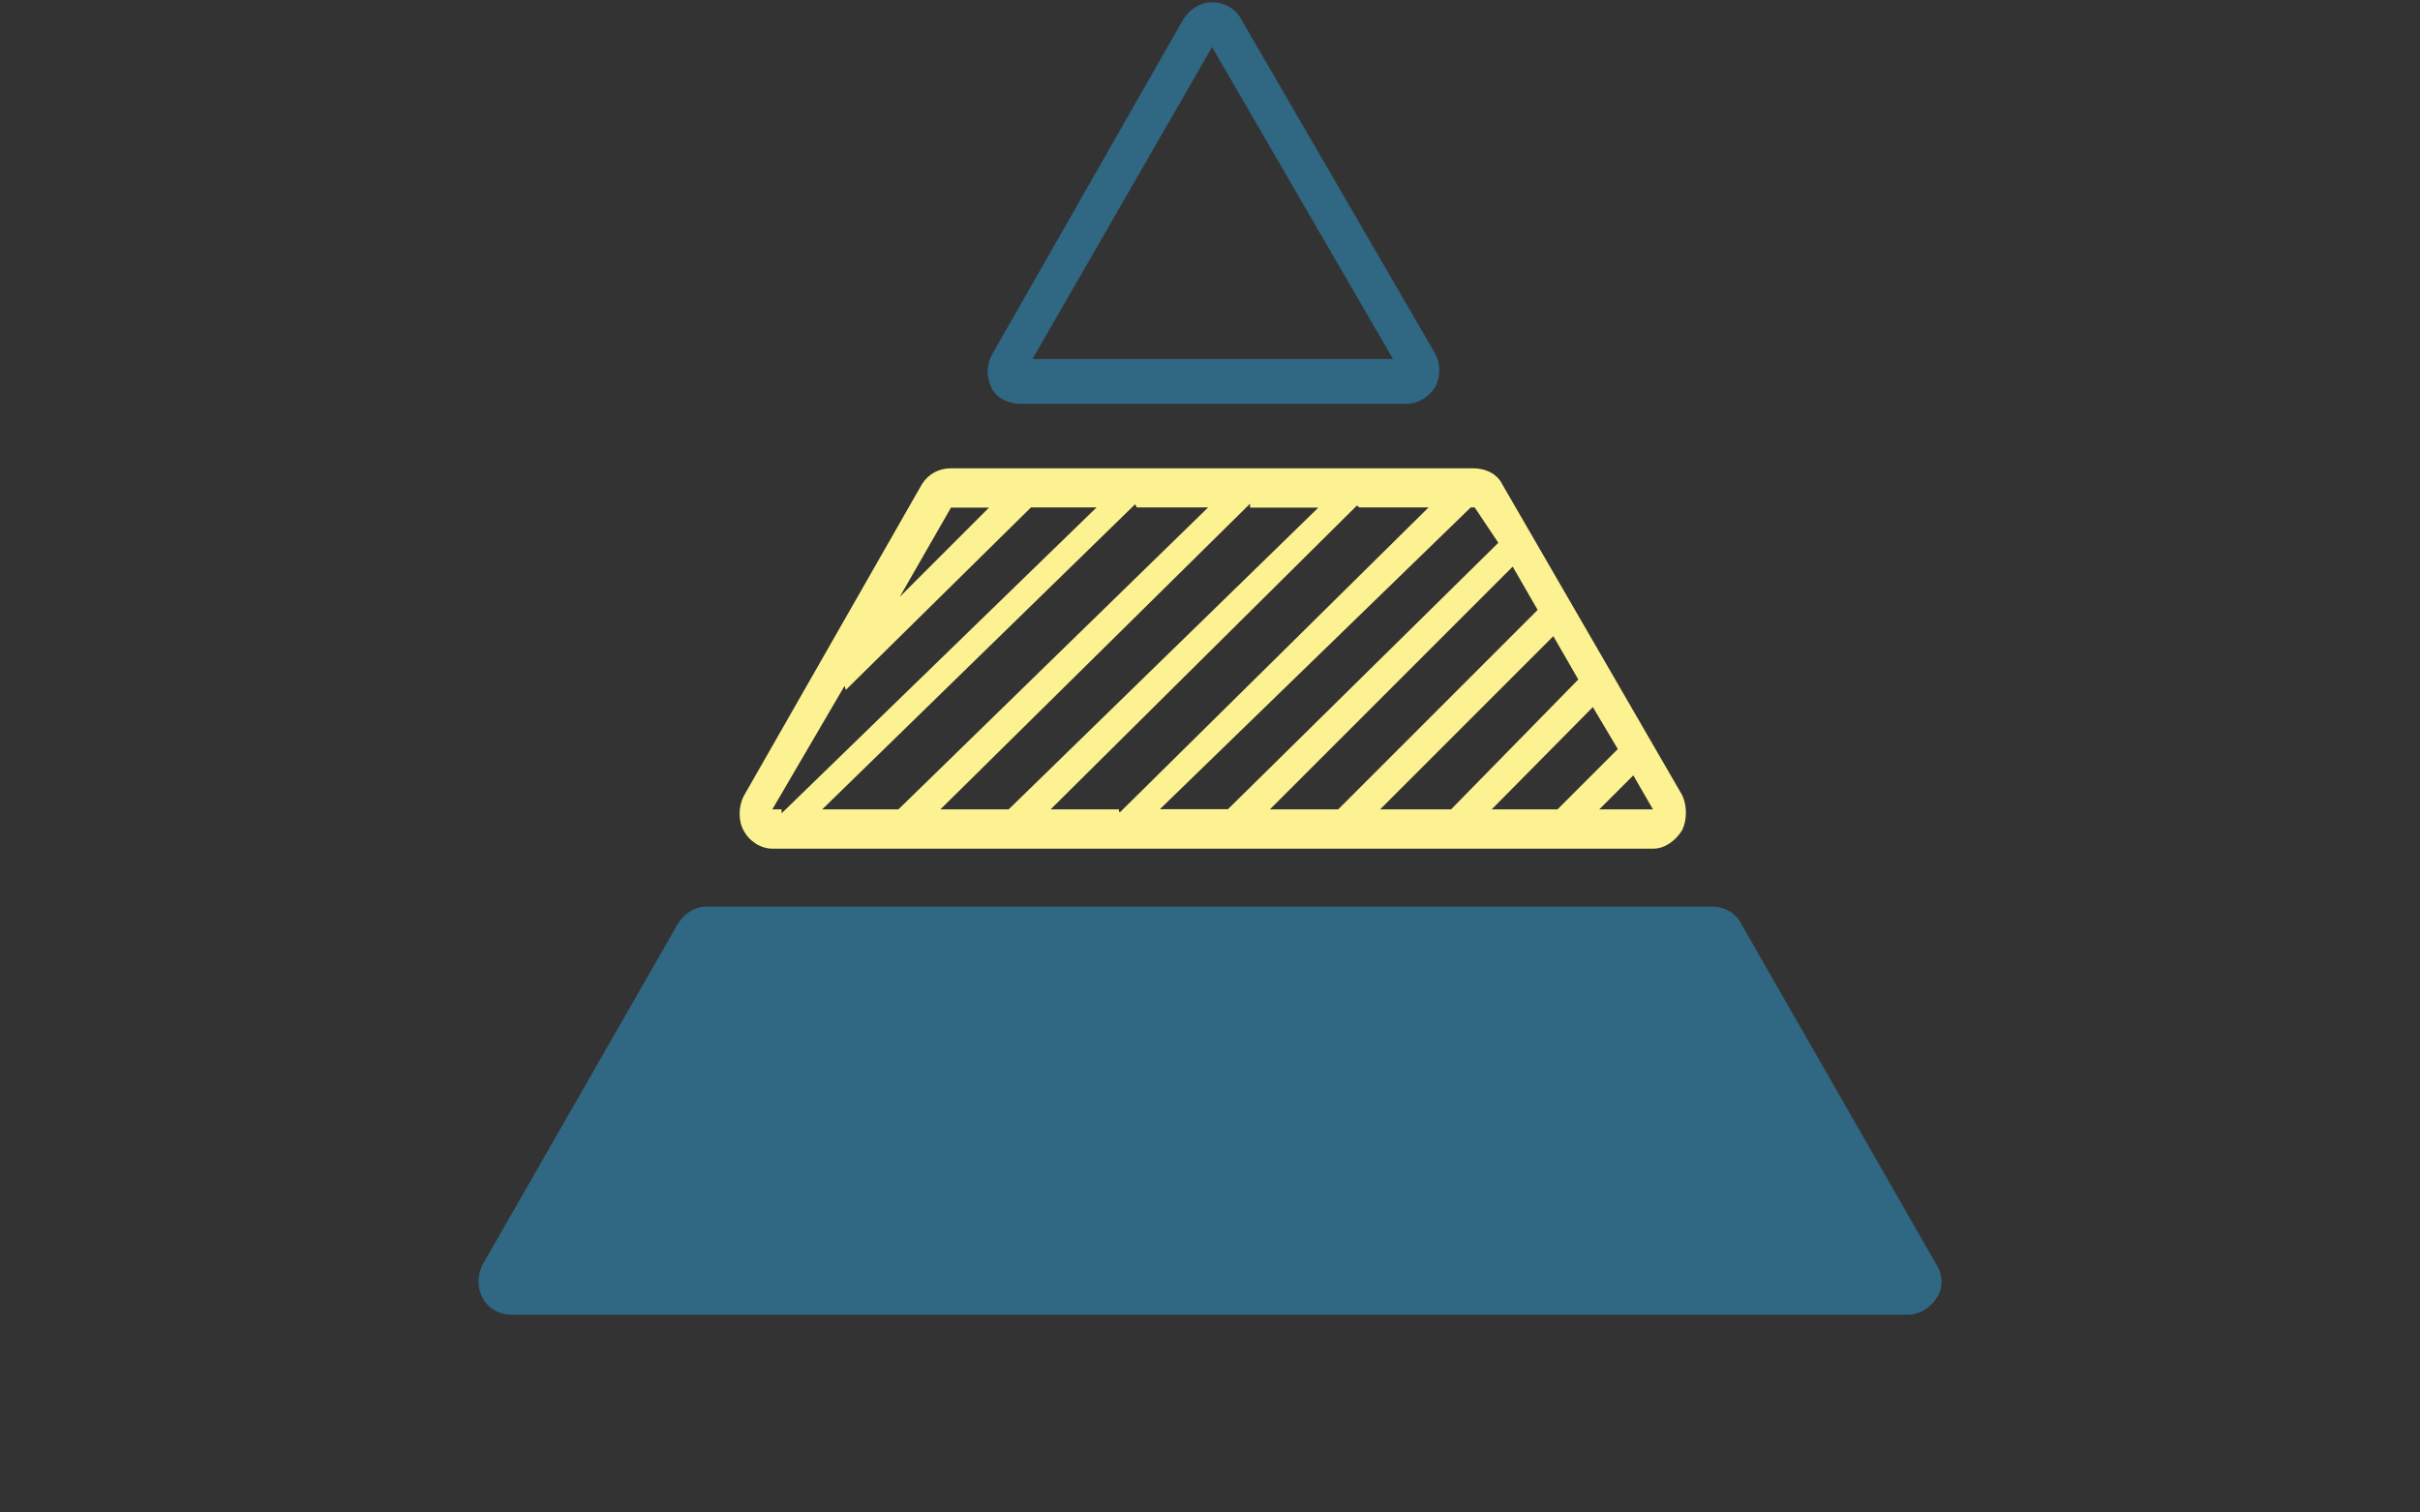
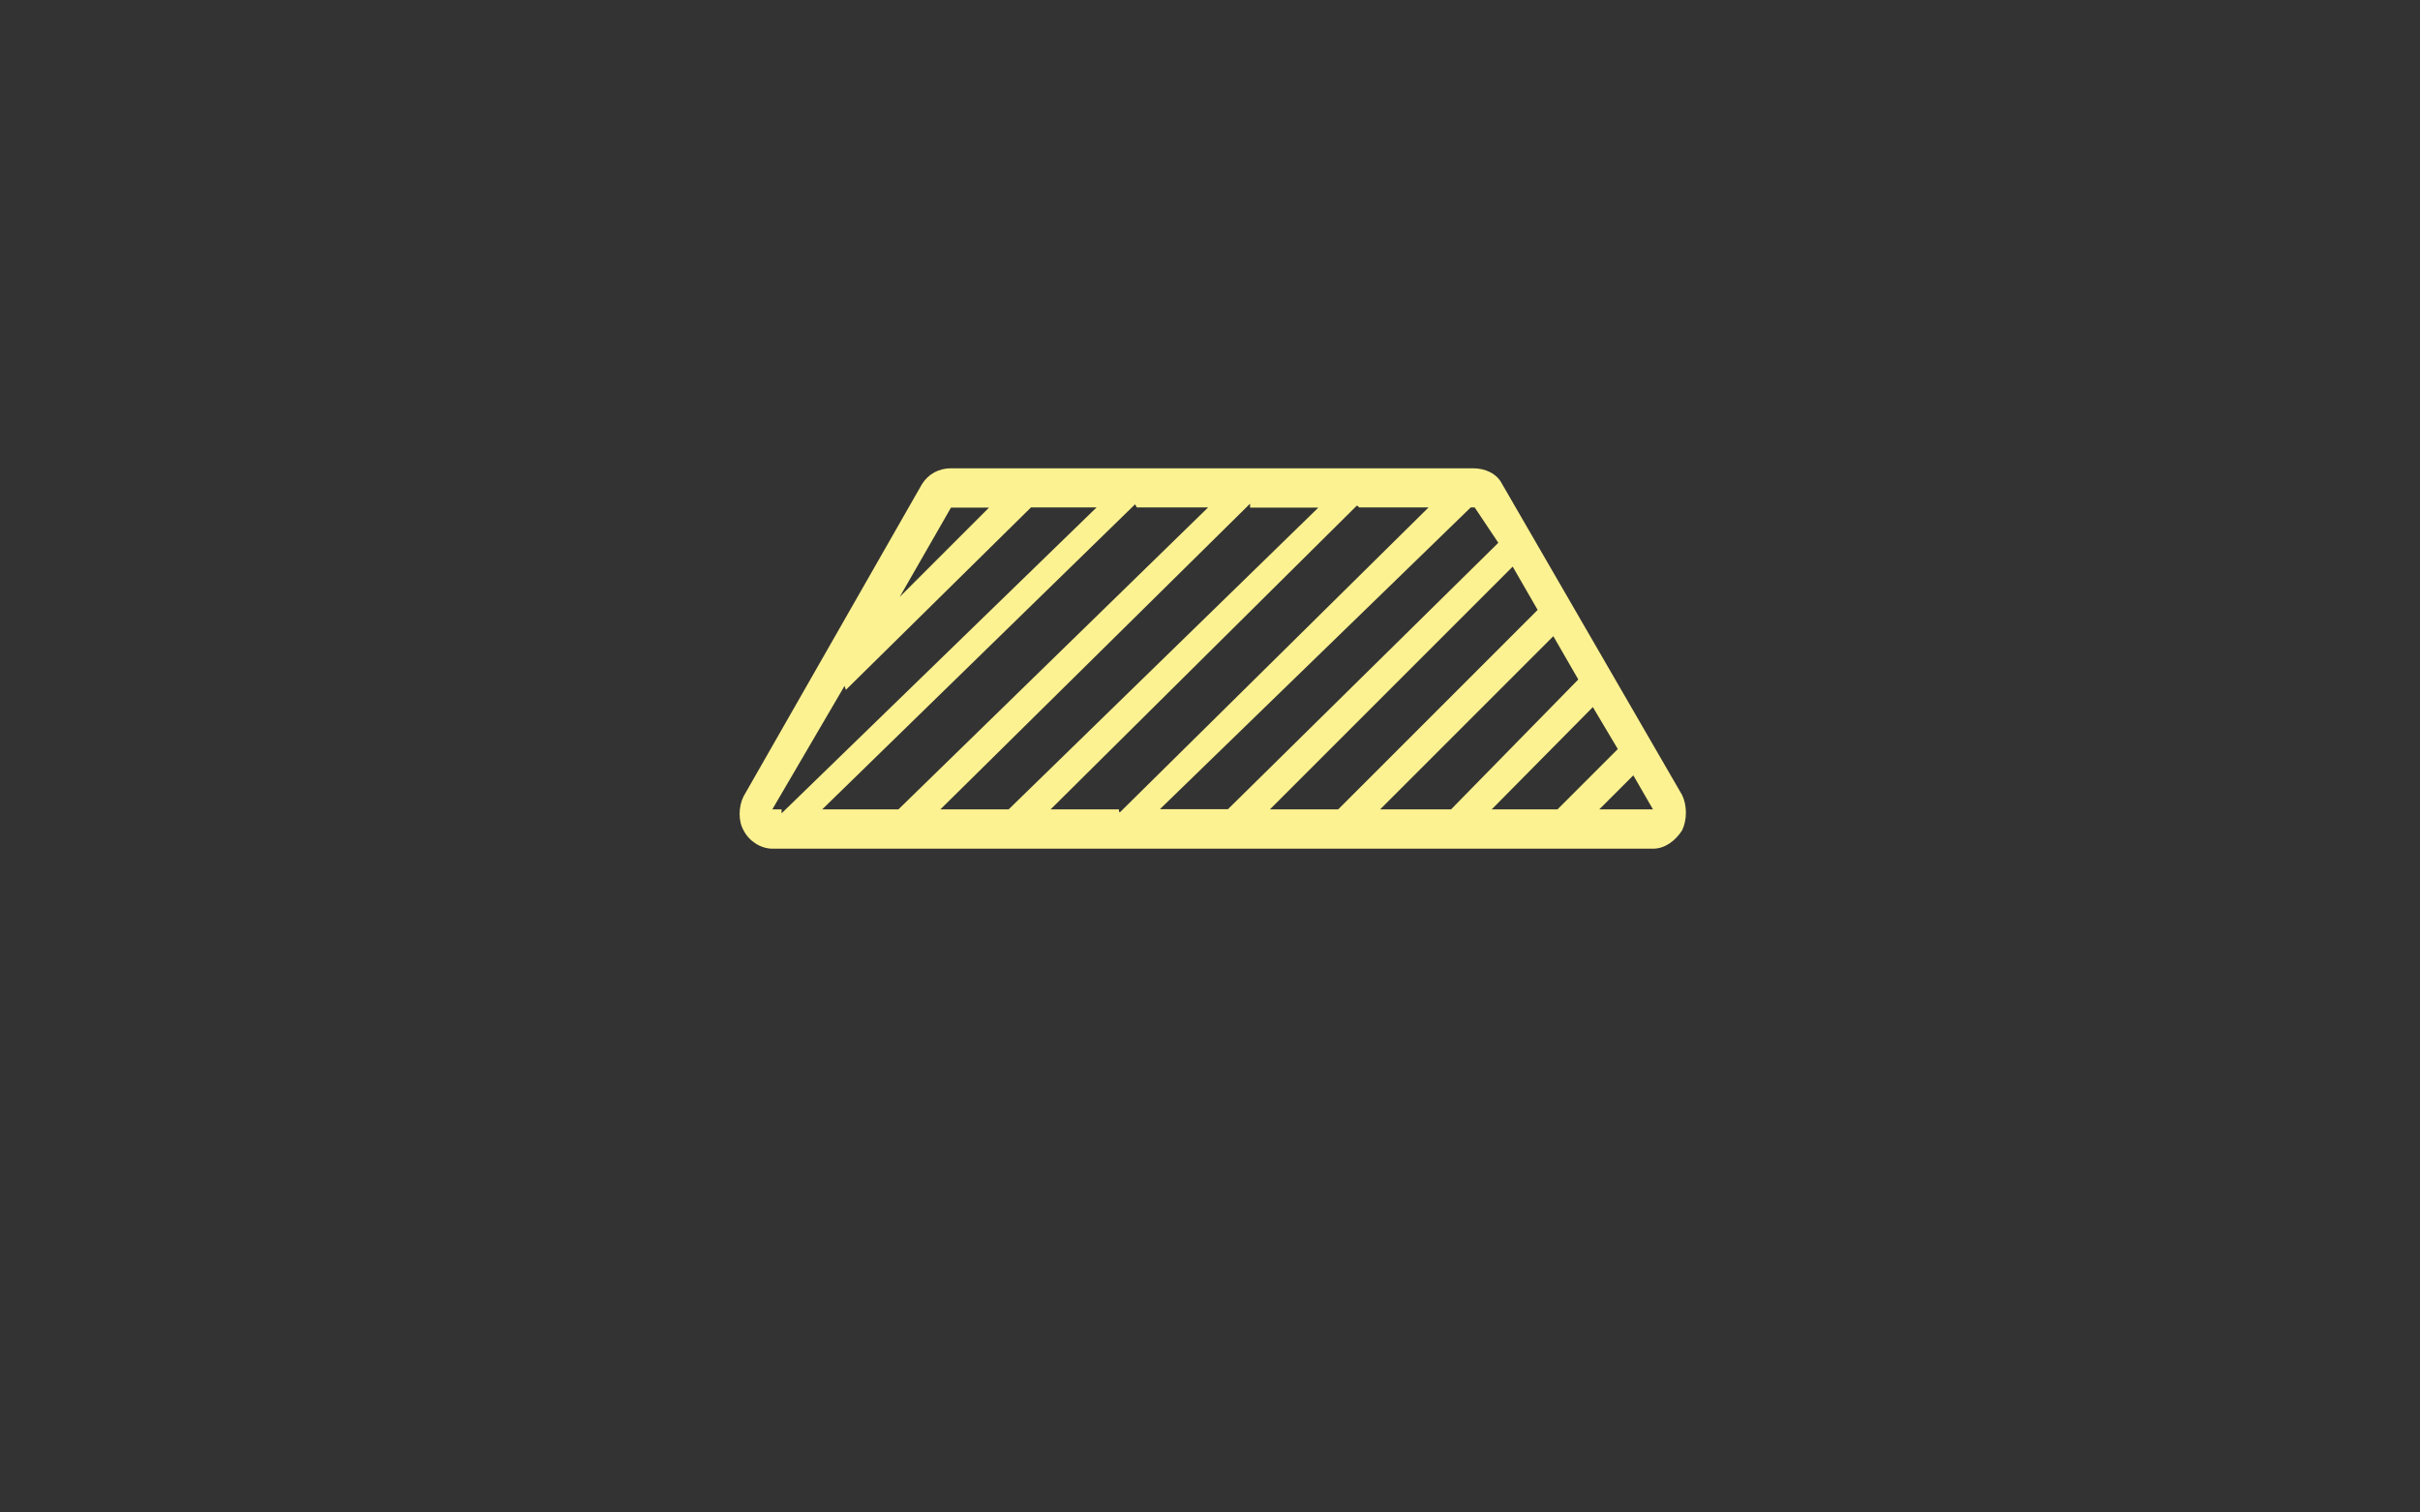
<svg xmlns="http://www.w3.org/2000/svg" version="1.1" id="Lager_1" x="0px" y="0px" viewBox="0 0 1280 800" style="enable-background:new 0 0 1280 800;" xml:space="preserve">
  <rect x="0" y="0" width="1280" height="800" fill="#333333" stroke="none" />
  <style type="text/css">
	.st0{fill:#306783;}
	.st1{fill:#FDF291;}
</style>
  <g>
    <g>
      <g>
-         <path class="st0" d="M539.8,213.6h204.1c6.2,0,11.8-3.5,15.3-9c2.8-5.6,2.8-11.8,0-17.4l-102.7-177c-2.8-5.6-9-9-15.3-9     c-6.2,0-11.8,3.5-15.3,9L524.5,187.9c-2.8,5.6-2.8,11.8,0,17.4C527.3,210.8,533.5,213.6,539.8,213.6z M641.1,24.9l95.7,165H546.1     L641.1,24.9z M1024.3,669L920.9,488.5c-2.8-5.6-9-9-15.3-9H373.9c-6.2,0-11.8,3.5-15.3,9L255.2,669c-2.8,5.6-2.8,11.8,0,17.4     c2.8,5.6,9,9,15.3,9h738.6c6.2,0,11.8-3.5,15.3-9C1027.8,681.5,1027.8,674.6,1024.3,669z" />
-       </g>
+         </g>
    </g>
    <path class="st1" d="M889.7,420.5L794.5,256c-2.8-5.6-9-8.3-15.3-8.3H503c-6.2,0-11.8,2.8-15.3,8.3l-94.4,165.2   c-2.8,5.6-2.8,13.2,0,18c2.8,5.6,9,9.7,15.3,9.7h465.8c6.2,0,11.8-4.2,15.3-9.7C892.4,433.7,892.4,426,889.7,420.5z M503,268.5   h20.1l-47.2,47.2L503,268.5z M413.4,428.1h-4.9l38.2-65.3l0.7,2.1l97.9-96.5H580L413.4,430.2L413.4,428.1z M434.9,428.1   l165.2-161.1c0.7-0.7,0.7,1.4,1.4,1.4H639L475.2,428.1H434.9z M497.4,428.1l163.8-161.7v2.1h36.1L533.5,428.1H497.4z M591.8,428.1   h-36.1l161.7-160.4c0.7-0.7,1.4,0.7,1.4,0.7h36.8L592.5,429.5C591.8,430.2,591.8,428.1,591.8,428.1z M613.4,428.1l164.5-159.7h2.1   l12.5,18.7l-143,140.9H613.4z M671.7,428.1l128.4-128.4l13.2,22.9L707.8,428.1H671.7z M730,428.1l91.6-91.6l13.2,22.9l-67.3,68.7   H730z M789,428.1l53.5-54.1l13.2,22.2l-31.9,31.9H789z M845.9,428.1l18-18l10.4,18H845.9z" />
  </g>
</svg>